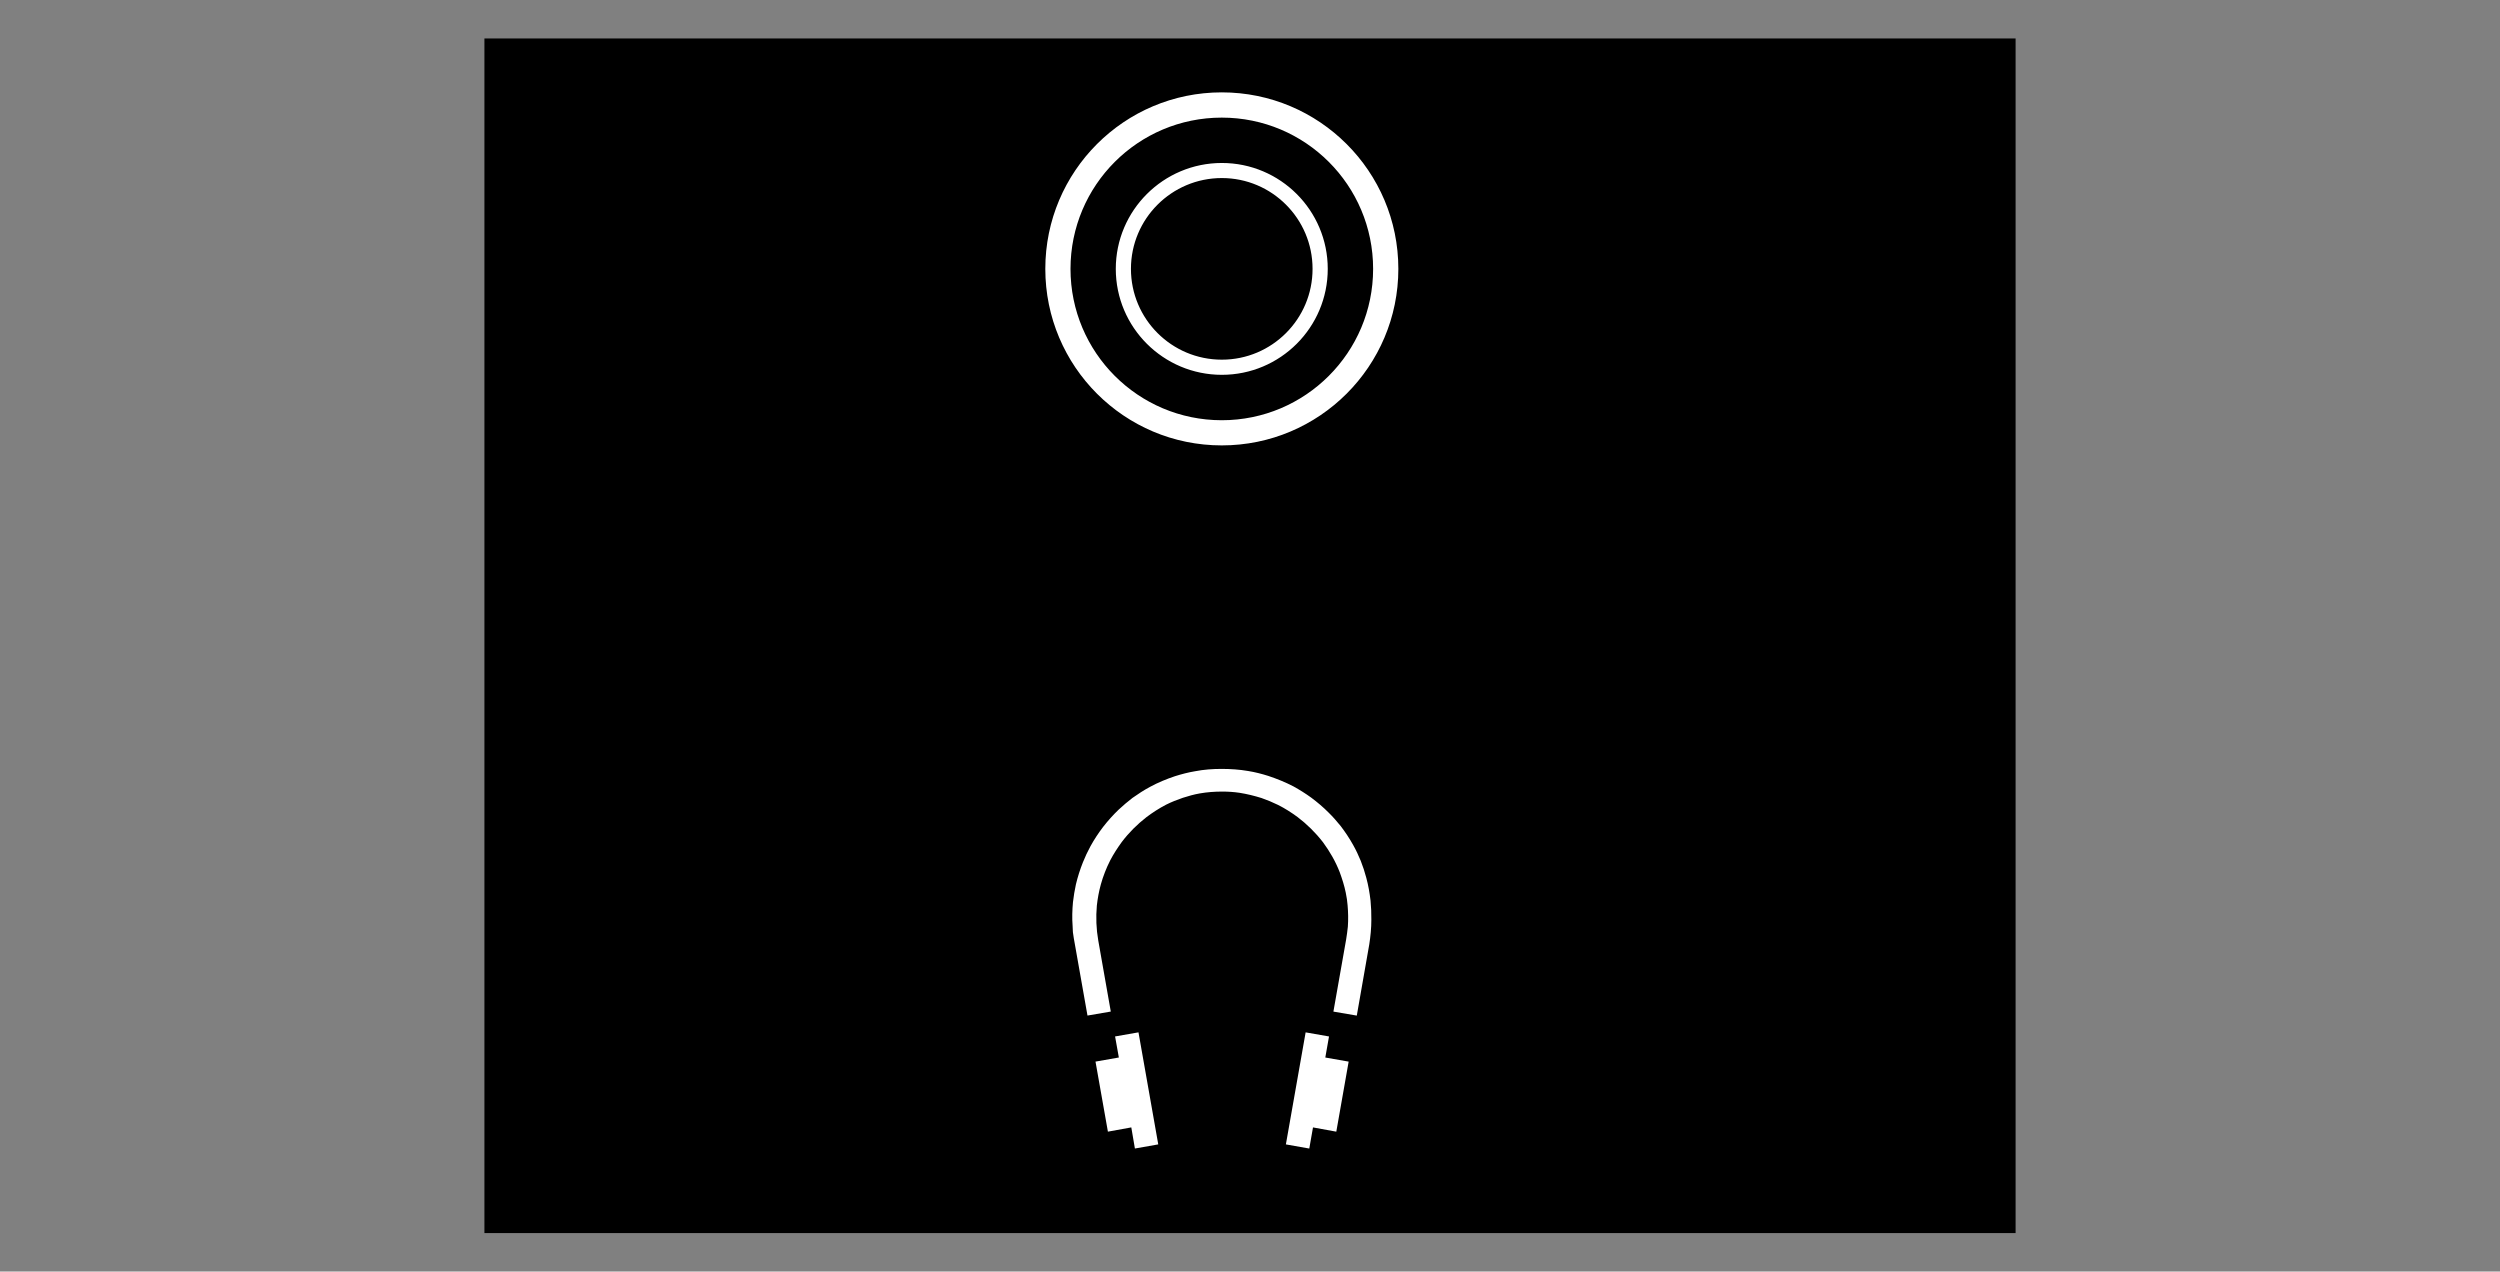
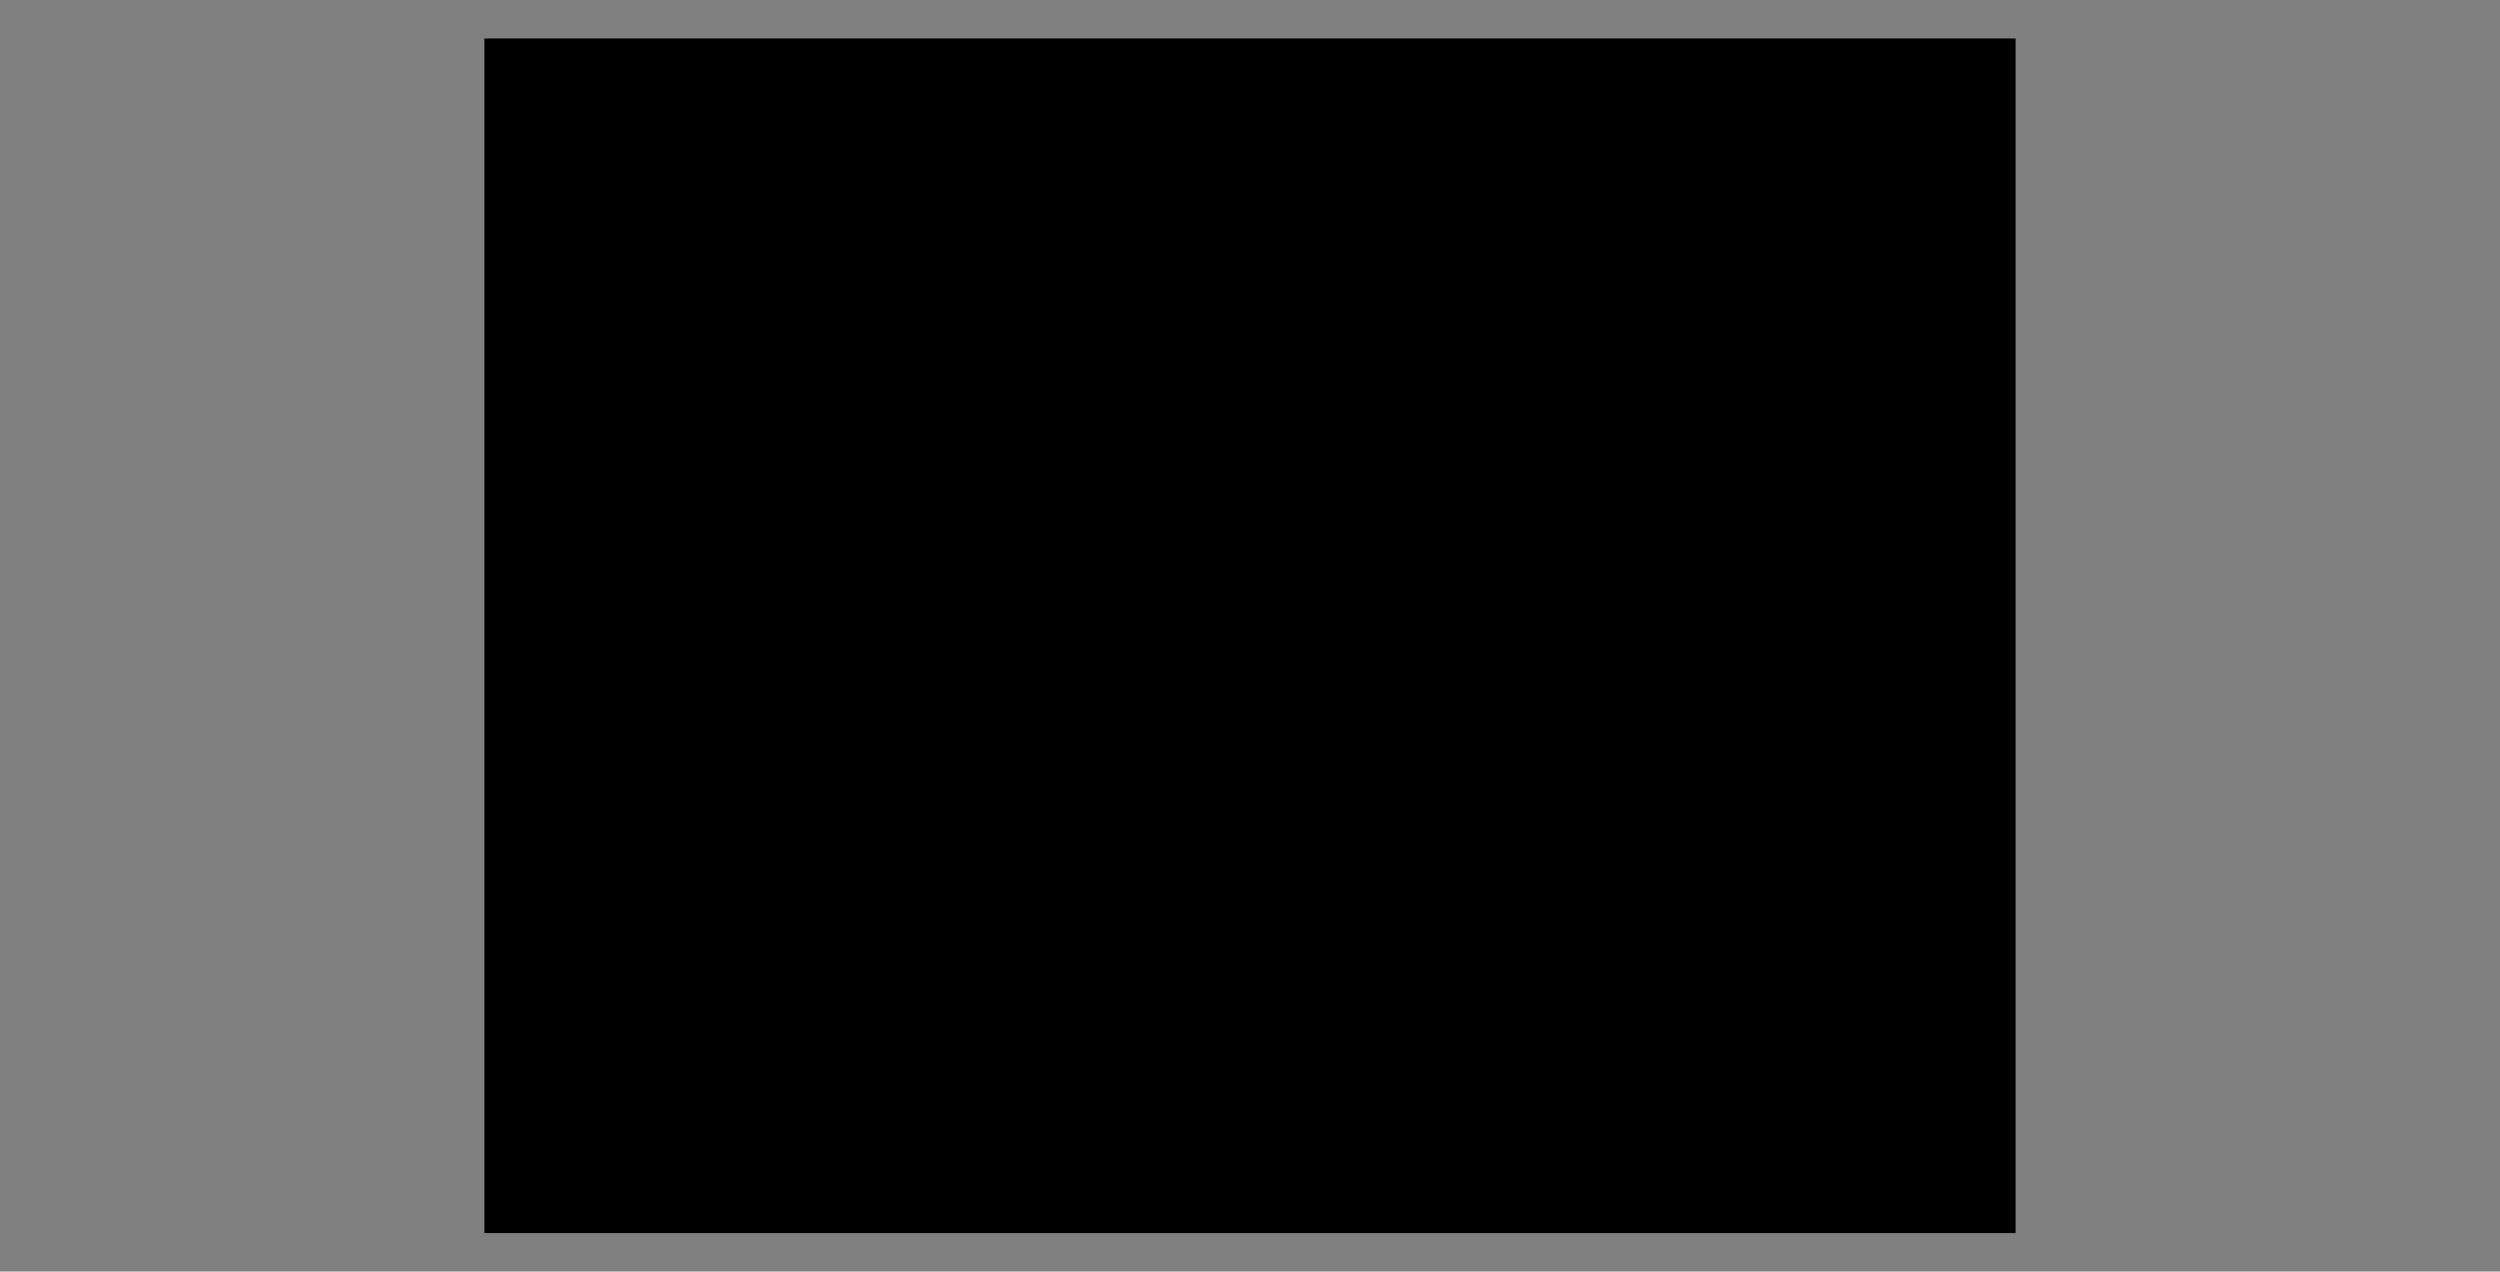
<svg xmlns="http://www.w3.org/2000/svg" version="1.2" baseProfile="tiny" id="Layer_1" x="0px" y="0px" width="130px" height="66.12px" viewBox="0 0 130 66.12" overflow="visible" xml:space="preserve">
  <rect x="0" y="0" width="130" height="66.12" fill="#808080" stroke="none" />
  <g id="Layer_2_00000180347737437899017480000014967688679904330928_">
</g>
  <g id="Layer_1_00000086684898844463900970000011090984708440336791_">
    <rect x="25.19" y="2" fill-rule="evenodd" width="79.621" height="62.12" />
-     <path fill-rule="evenodd" fill="#FFFFFF" d="M63.535,18.703c-2.61,0-4.726-2.112-4.726-4.722   c0-2.608,2.116-4.722,4.726-4.722c2.604,0,4.718,2.114,4.718,4.722C68.254,16.591,66.14,18.703,63.535,18.703    M69.043,13.982c0-3.04-2.467-5.507-5.507-5.507c-3.041,0-5.515,2.467-5.515,5.507c0,3.044,2.474,5.509,5.515,5.509   C66.576,19.49,69.043,17.026,69.043,13.982 M55.666,13.982c0-4.348,3.52-7.866,7.866-7.866   c4.348,0,7.87,3.518,7.87,7.866c0,4.346-3.522,7.87-7.87,7.87C59.185,21.851,55.666,18.328,55.666,13.982    M63.532,23.161c5.071,0,9.182-4.111,9.182-9.18s-4.111-9.178-9.182-9.178c-5.069,0-9.176,4.109-9.176,9.178   S58.462,23.161,63.532,23.161 M56.549,52.809l1.212-0.208l-0.651-3.693c-0.106-0.604-0.128-1.213-0.074-1.821   c0.042-0.374,0.108-0.736,0.208-1.099c0.058-0.217,0.132-0.426,0.213-0.638c0.104-0.251,0.134-0.336,0.276-0.615   c0.172-0.33,0.378-0.645,0.598-0.949c0.372-0.491,0.804-0.921,1.283-1.293c0.323-0.243,0.66-0.46,1.021-0.649   c0.283-0.141,0.57-0.255,0.872-0.358c0.289-0.093,0.581-0.176,0.879-0.228c0.391-0.068,0.777-0.096,1.172-0.096   c0.3,0,0.6,0.019,0.902,0.064c0.387,0.062,0.766,0.155,1.14,0.272c0.291,0.102,0.576,0.219,0.857,0.357   c0.359,0.179,0.695,0.397,1.012,0.628c0.498,0.379,0.94,0.814,1.327,1.314c0.355,0.483,0.651,0.996,0.87,1.559   c0.127,0.347,0.24,0.7,0.313,1.061c0.062,0.306,0.07,0.394,0.096,0.659c0.032,0.368,0.04,0.742,0.013,1.115   c-0.021,0.219-0.055,0.442-0.089,0.662l-0.662,3.75l1.216,0.208l0.649-3.703   c0.066-0.425,0.108-0.853,0.108-1.28c0.004-0.332-0.011-0.666-0.042-0.996c-0.047-0.398-0.113-0.789-0.219-1.18   c-0.077-0.3-0.175-0.595-0.289-0.885c-0.119-0.291-0.247-0.563-0.398-0.831   c-0.189-0.34-0.406-0.664-0.642-0.976c-0.198-0.242-0.404-0.483-0.623-0.696   c-0.285-0.287-0.589-0.545-0.913-0.787c-0.296-0.215-0.606-0.408-0.925-0.585   c-0.421-0.219-0.857-0.394-1.302-0.543c-0.345-0.109-0.696-0.2-1.053-0.257c-0.459-0.079-0.919-0.109-1.383-0.109   c-0.461,0-0.919,0.032-1.376,0.121c-0.357,0.059-0.704,0.151-1.049,0.259c-0.445,0.149-0.877,0.327-1.293,0.553   c-0.321,0.172-0.621,0.368-0.915,0.576c-0.251,0.193-0.491,0.397-0.719,0.61   c-0.289,0.277-0.557,0.576-0.806,0.896c-0.242,0.317-0.462,0.651-0.655,1c-0.147,0.27-0.281,0.553-0.396,0.842   c-0.149,0.374-0.27,0.755-0.364,1.147c-0.068,0.304-0.115,0.61-0.153,0.923c-0.038,0.415-0.051,0.829-0.019,1.24   l0.015,0.321l0.047,0.317l0.057,0.321L56.549,52.809z M57.611,58.846l1.217-0.221l0.187,1.098l1.214-0.215   l-1.028-5.826l-1.217,0.213l0.196,1.095l-1.214,0.213L57.611,58.846z M70.13,55.204l-1.214-0.213l0.193-1.095   l-1.216-0.213l-1.027,5.826l1.217,0.215l0.193-1.098l1.212,0.221L70.13,55.204z" />
  </g>
</svg>